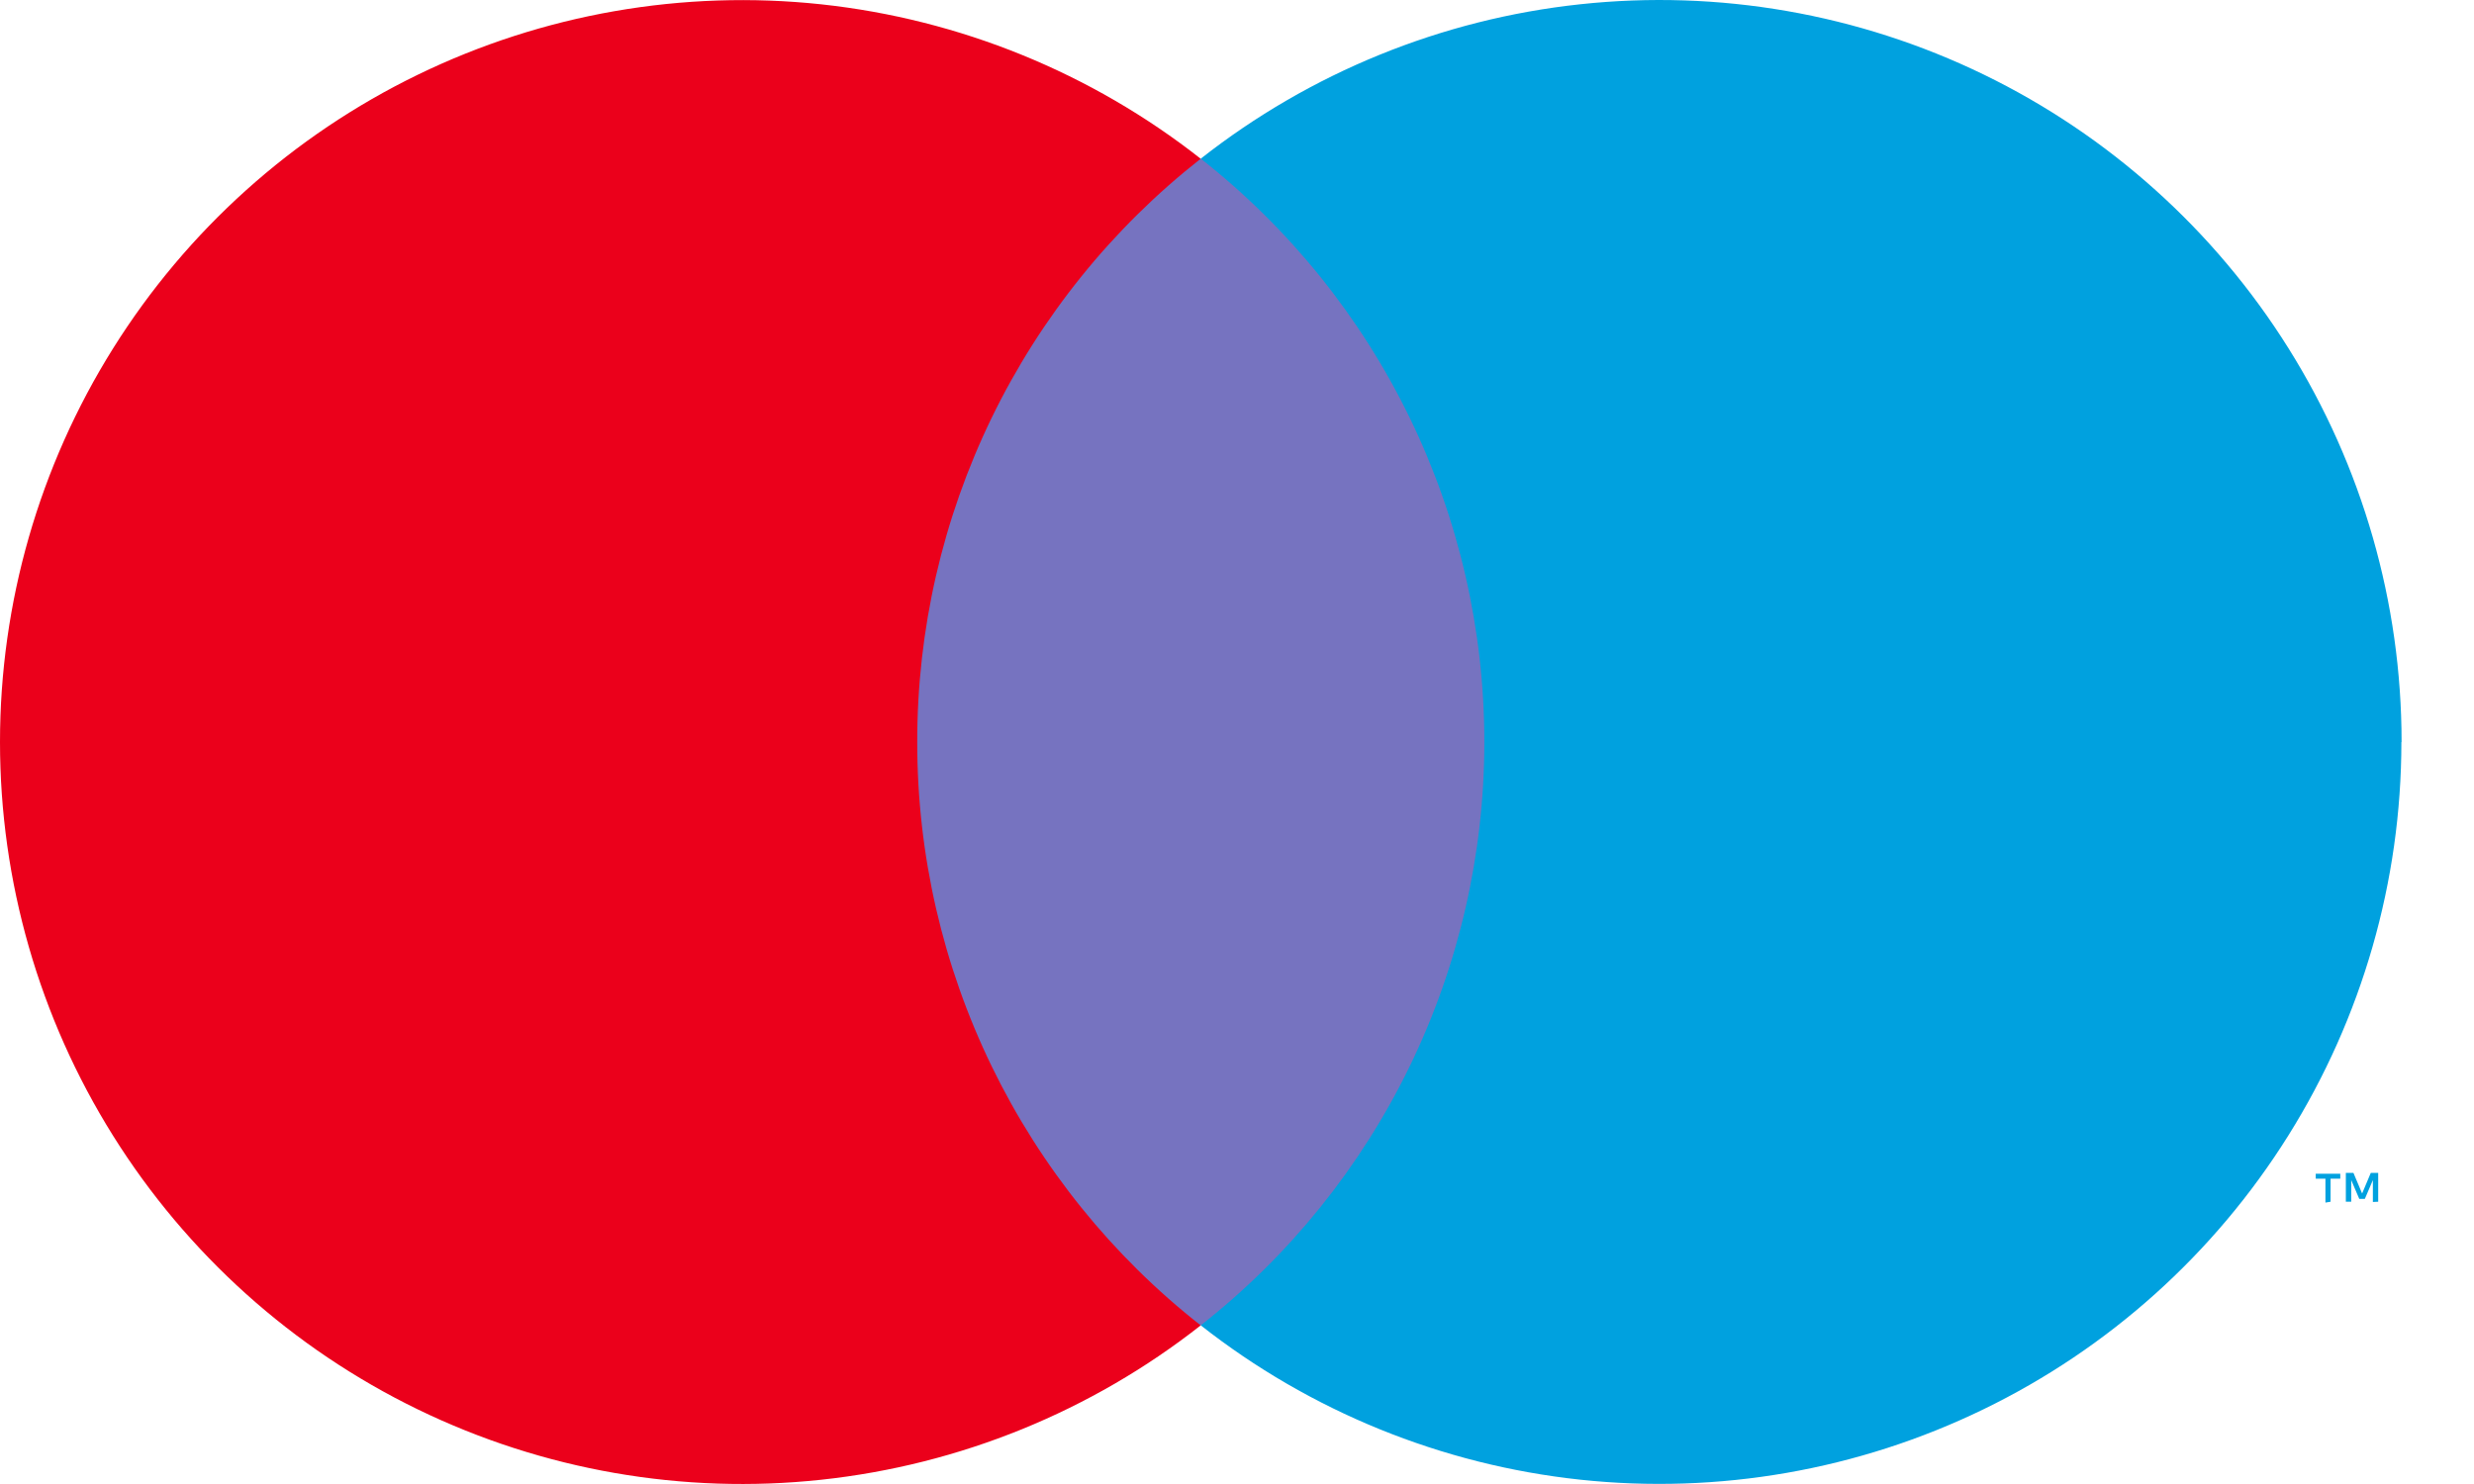
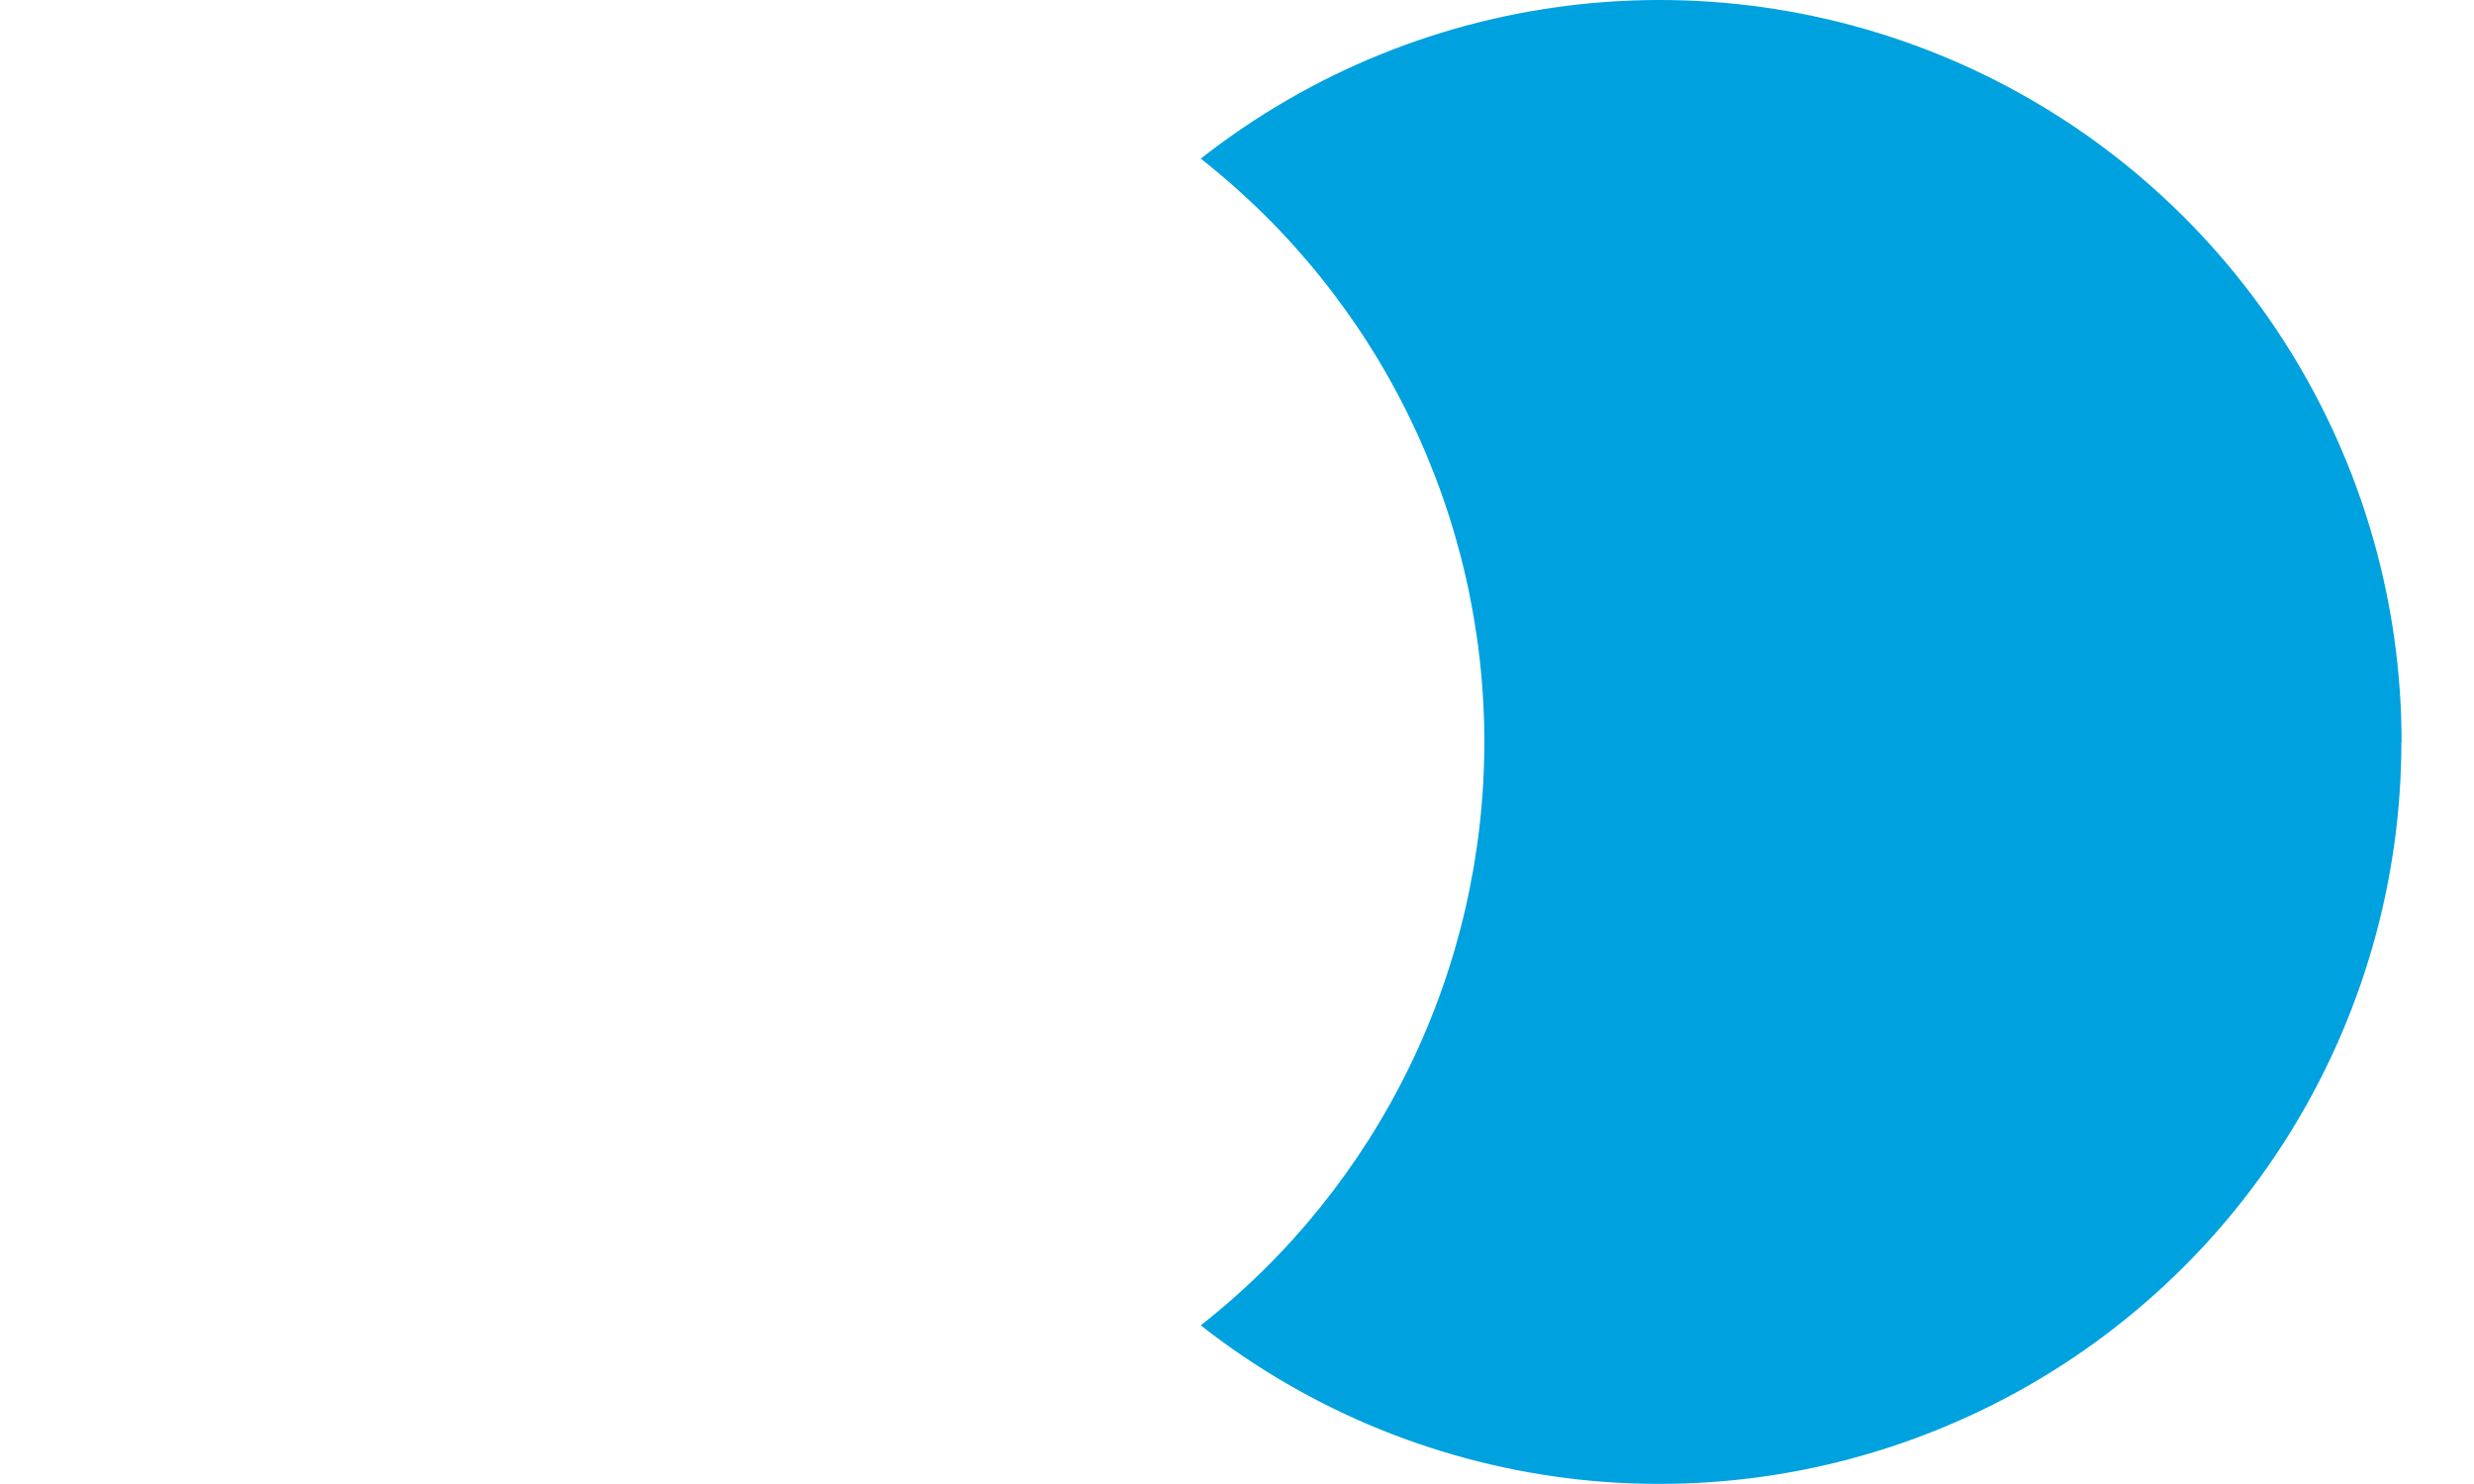
<svg xmlns="http://www.w3.org/2000/svg" width="40" height="24" viewBox="0 0 40 24" fill="none">
-   <path d="M24.663 2.566H14.164V21.435H24.663V2.566Z" fill="#7673C0" />
-   <path d="M14.83 12.003C14.828 10.185 15.24 8.391 16.034 6.756C16.828 5.122 17.984 3.689 19.413 2.567C17.643 1.176 15.517 0.311 13.279 0.07C11.04 -0.17 8.779 0.225 6.754 1.209C4.729 2.193 3.022 3.727 1.828 5.635C0.633 7.544 0 9.75 0 12.001C0 14.252 0.633 16.458 1.828 18.367C3.022 20.275 4.729 21.809 6.754 22.793C8.779 23.777 11.04 24.172 13.279 23.931C15.517 23.691 17.643 22.826 19.413 21.435C17.984 20.313 16.829 18.881 16.035 17.247C15.241 15.613 14.829 13.819 14.83 12.003Z" fill="#EB001B" />
-   <path d="M37.681 19.435V19.062H37.838V18.982H37.441V19.062H37.598V19.449L37.681 19.435ZM38.451 19.435V18.969H38.331L38.191 19.302L38.051 18.969H37.928V19.435H38.015V19.085L38.145 19.389H38.235L38.365 19.085V19.439L38.451 19.435Z" fill="#00A1DF" />
-   <path d="M38.826 12.002C38.825 14.253 38.191 16.458 36.997 18.366C35.803 20.274 34.096 21.808 32.071 22.791C30.046 23.775 27.786 24.17 25.548 23.93C23.31 23.69 21.184 22.825 19.414 21.434C20.843 20.312 21.998 18.879 22.792 17.245C23.586 15.611 23.999 13.817 23.999 12C23.999 10.183 23.586 8.39 22.792 6.756C21.998 5.121 20.843 3.689 19.414 2.566C21.184 1.175 23.31 0.309 25.549 0.069C27.787 -0.172 30.048 0.222 32.074 1.206C34.099 2.19 35.806 3.724 37.001 5.633C38.195 7.541 38.829 9.747 38.829 11.999L38.826 12.002Z" fill="#00A1DF" />
+   <path d="M38.826 12.002C38.825 14.253 38.191 16.458 36.997 18.366C35.803 20.274 34.096 21.808 32.071 22.791C30.046 23.775 27.786 24.17 25.548 23.93C23.31 23.69 21.184 22.825 19.414 21.434C20.843 20.312 21.998 18.879 22.792 17.245C23.586 15.611 23.999 13.817 23.999 12C23.999 10.183 23.586 8.39 22.792 6.756C21.998 5.121 20.843 3.689 19.414 2.566C21.184 1.175 23.31 0.309 25.549 0.069C27.787 -0.172 30.048 0.222 32.074 1.206C34.099 2.19 35.806 3.724 37.001 5.633C38.195 7.541 38.829 9.747 38.829 11.999L38.826 12.002" fill="#00A1DF" />
</svg>